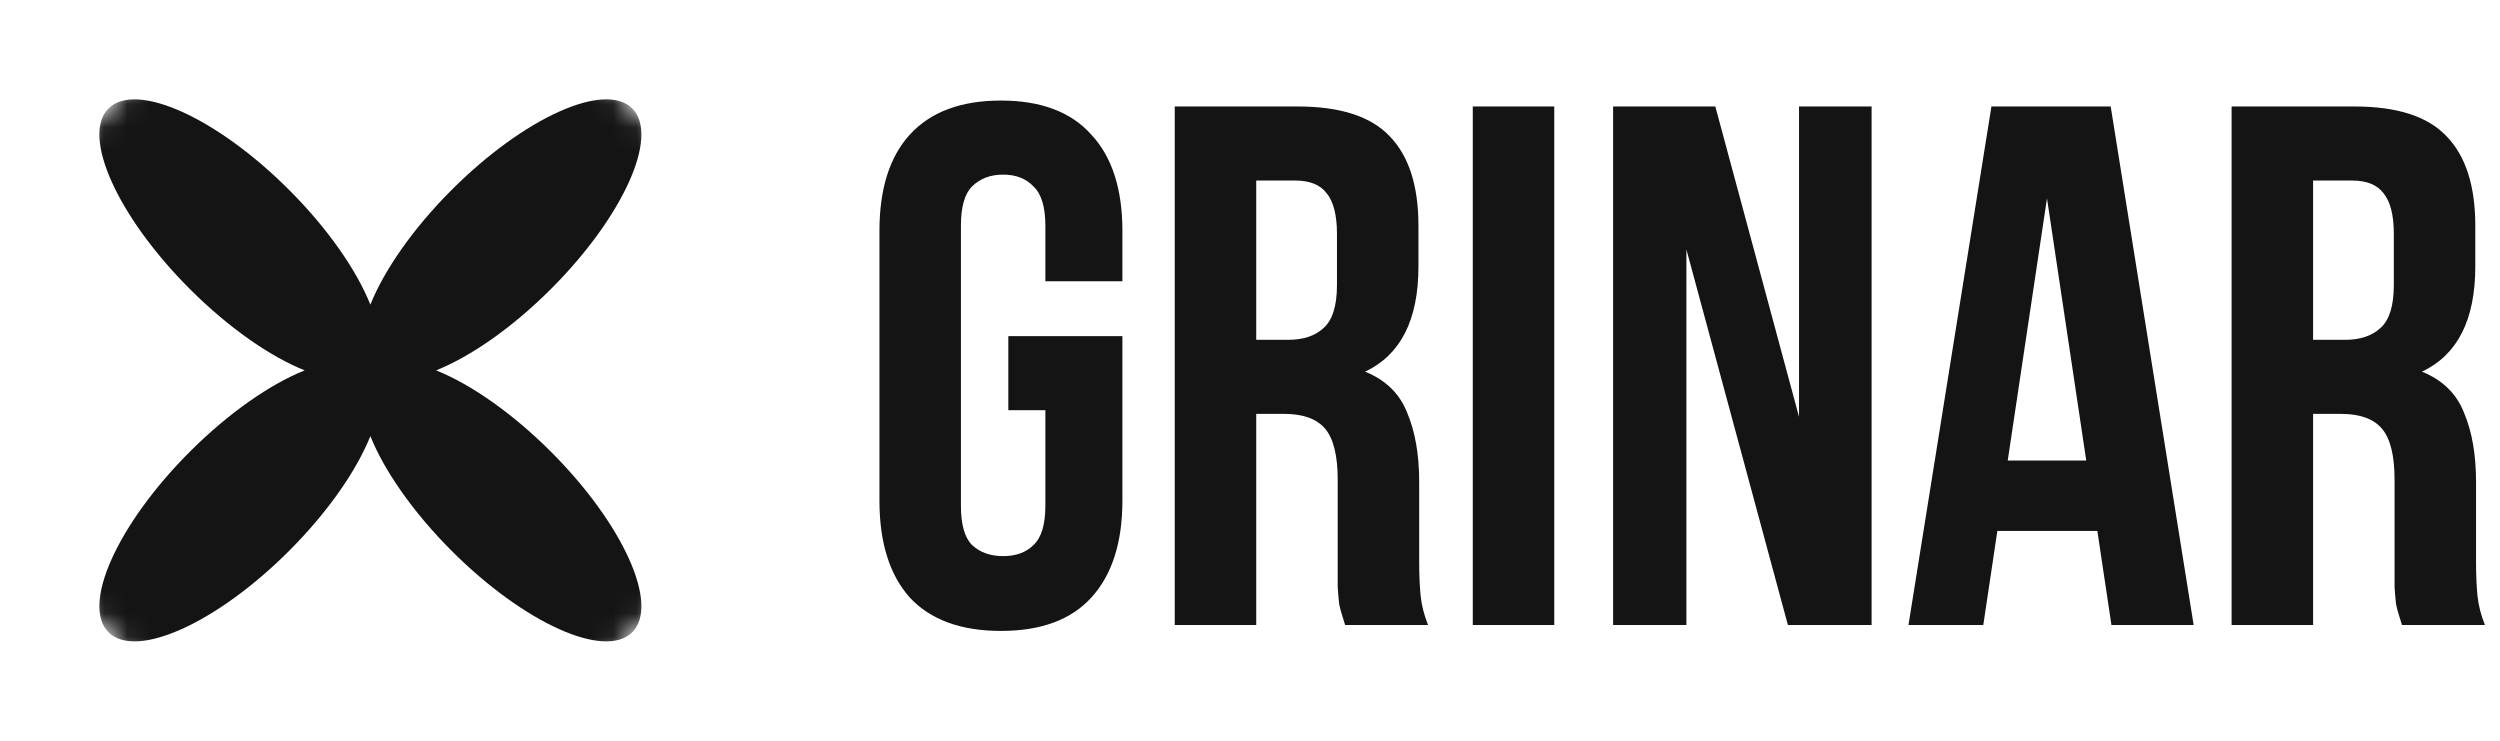
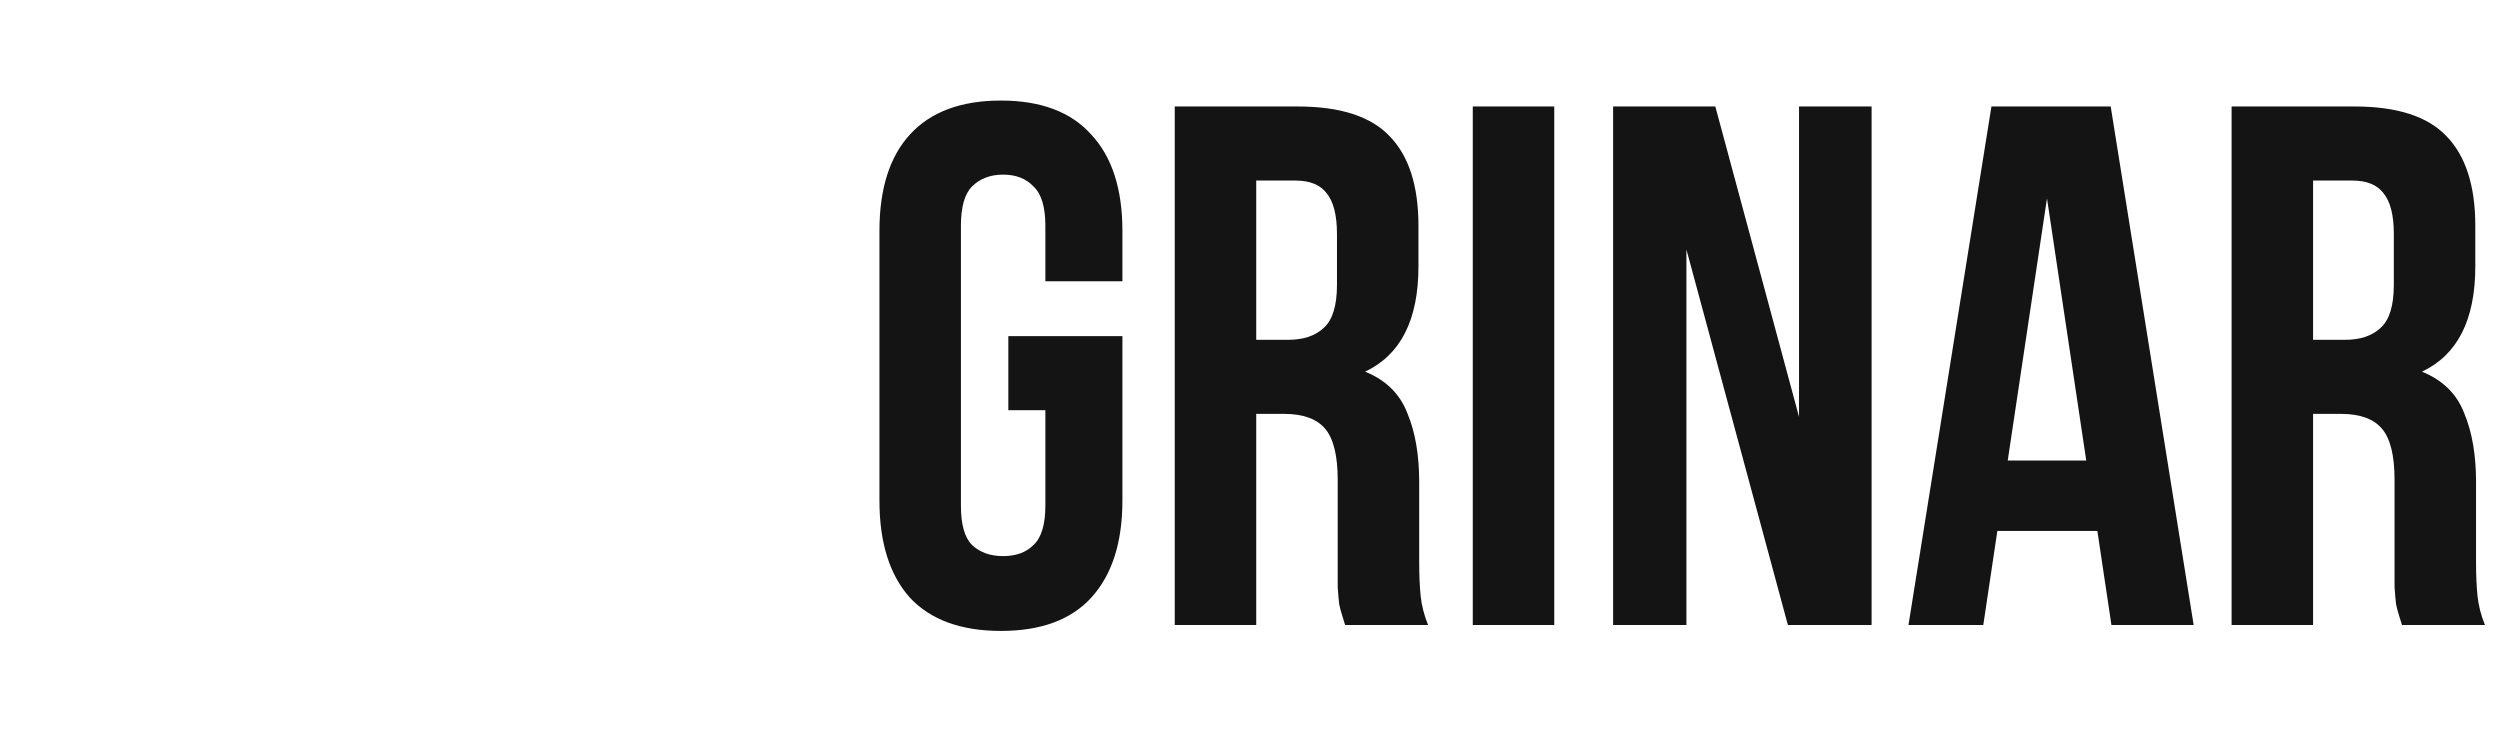
<svg xmlns="http://www.w3.org/2000/svg" width="108" height="32" viewBox="0 0 108 32" fill="none">
  <g clip-path="url(#clip0_770_1454)">
    <mask id="mask0_770_1454" style="mask-type:luminance" maskUnits="userSpaceOnUse" x="-7" y="-7" width="46" height="46">
-       <path d="M16 -6.627L-6.627 16L16 38.627L38.628 16L16 -6.627Z" fill="white" />
-     </mask>
+       </mask>
    <g mask="url(#mask0_770_1454)">
-       <path fill-rule="evenodd" clip-rule="evenodd" d="M16 13.161C16.593 11.681 17.828 9.887 19.515 8.2C22.639 5.076 26.131 3.503 27.314 4.686C28.498 5.87 26.924 9.362 23.8 12.486C22.113 14.172 20.32 15.407 18.84 16C20.32 16.593 22.113 17.828 23.8 19.514C26.924 22.638 28.498 26.13 27.314 27.314C26.131 28.497 22.639 26.924 19.515 23.8C17.828 22.113 16.593 20.319 16 18.839C15.408 20.319 14.173 22.113 12.486 23.8C9.362 26.924 5.87 28.497 4.687 27.314C3.503 26.13 5.077 22.638 8.201 19.514C9.887 17.828 11.681 16.593 13.161 16C11.681 15.407 9.887 14.172 8.201 12.486C5.077 9.362 3.503 5.87 4.687 4.686C5.87 3.503 9.362 5.076 12.486 8.2C14.173 9.887 15.408 11.681 16 13.161Z" fill="#141414" />
-     </g>
+       </g>
  </g>
  <path d="M43.56 14.52H48.488V21.624C48.488 23.437 48.04 24.835 47.144 25.816C46.269 26.776 44.968 27.256 43.24 27.256C41.512 27.256 40.2 26.776 39.304 25.816C38.429 24.835 37.992 23.437 37.992 21.624V9.976C37.992 8.163 38.429 6.776 39.304 5.816C40.2 4.835 41.512 4.344 43.24 4.344C44.968 4.344 46.269 4.835 47.144 5.816C48.04 6.776 48.488 8.163 48.488 9.976V12.152H45.16V9.752C45.16 8.941 44.989 8.376 44.648 8.056C44.328 7.715 43.891 7.544 43.336 7.544C42.781 7.544 42.333 7.715 41.992 8.056C41.672 8.376 41.512 8.941 41.512 9.752V21.848C41.512 22.659 41.672 23.224 41.992 23.544C42.333 23.864 42.781 24.024 43.336 24.024C43.891 24.024 44.328 23.864 44.648 23.544C44.989 23.224 45.16 22.659 45.16 21.848V17.72H43.56V14.52ZM58.109 27C58.066 26.851 58.023 26.712 57.981 26.584C57.938 26.456 57.895 26.296 57.853 26.104C57.831 25.912 57.81 25.667 57.789 25.368C57.789 25.069 57.789 24.696 57.789 24.248V20.728C57.789 19.683 57.607 18.947 57.245 18.52C56.882 18.093 56.295 17.88 55.485 17.88H54.269V27H50.749V4.6H56.061C57.895 4.6 59.218 5.027 60.029 5.88C60.861 6.733 61.277 8.024 61.277 9.752V11.512C61.277 13.816 60.509 15.331 58.973 16.056C59.869 16.419 60.477 17.016 60.797 17.848C61.138 18.659 61.309 19.651 61.309 20.824V24.28C61.309 24.835 61.33 25.325 61.373 25.752C61.415 26.157 61.522 26.573 61.693 27H58.109ZM54.269 7.8V14.68H55.645C56.306 14.68 56.818 14.509 57.181 14.168C57.565 13.827 57.757 13.208 57.757 12.312V10.104C57.757 9.293 57.607 8.707 57.309 8.344C57.031 7.981 56.583 7.8 55.965 7.8H54.269ZM63.624 4.6H67.144V27H63.624V4.6ZM72.853 10.776V27H69.686V4.6H74.102L77.718 18.008V4.6H80.853V27H77.237L72.853 10.776ZM94.766 27H91.214L90.606 22.936H86.286L85.678 27H82.446L86.03 4.6H91.182L94.766 27ZM86.734 19.896H90.126L88.43 8.568L86.734 19.896ZM103.765 27C103.722 26.851 103.68 26.712 103.637 26.584C103.594 26.456 103.552 26.296 103.509 26.104C103.488 25.912 103.466 25.667 103.445 25.368C103.445 25.069 103.445 24.696 103.445 24.248V20.728C103.445 19.683 103.264 18.947 102.901 18.52C102.538 18.093 101.952 17.88 101.141 17.88H99.925V27H96.405V4.6H101.717C103.552 4.6 104.874 5.027 105.685 5.88C106.517 6.733 106.933 8.024 106.933 9.752V11.512C106.933 13.816 106.165 15.331 104.629 16.056C105.525 16.419 106.133 17.016 106.453 17.848C106.794 18.659 106.965 19.651 106.965 20.824V24.28C106.965 24.835 106.986 25.325 107.029 25.752C107.072 26.157 107.178 26.573 107.349 27H103.765ZM99.925 7.8V14.68H101.301C101.962 14.68 102.474 14.509 102.837 14.168C103.221 13.827 103.413 13.208 103.413 12.312V10.104C103.413 9.293 103.264 8.707 102.965 8.344C102.688 7.981 102.24 7.8 101.621 7.8H99.925Z" fill="#141414" />
  <defs>
    <clipPath id="clip0_770_1454">
-       <rect width="32" height="32" fill="white" />
-     </clipPath>
+       </clipPath>
  </defs>
</svg>